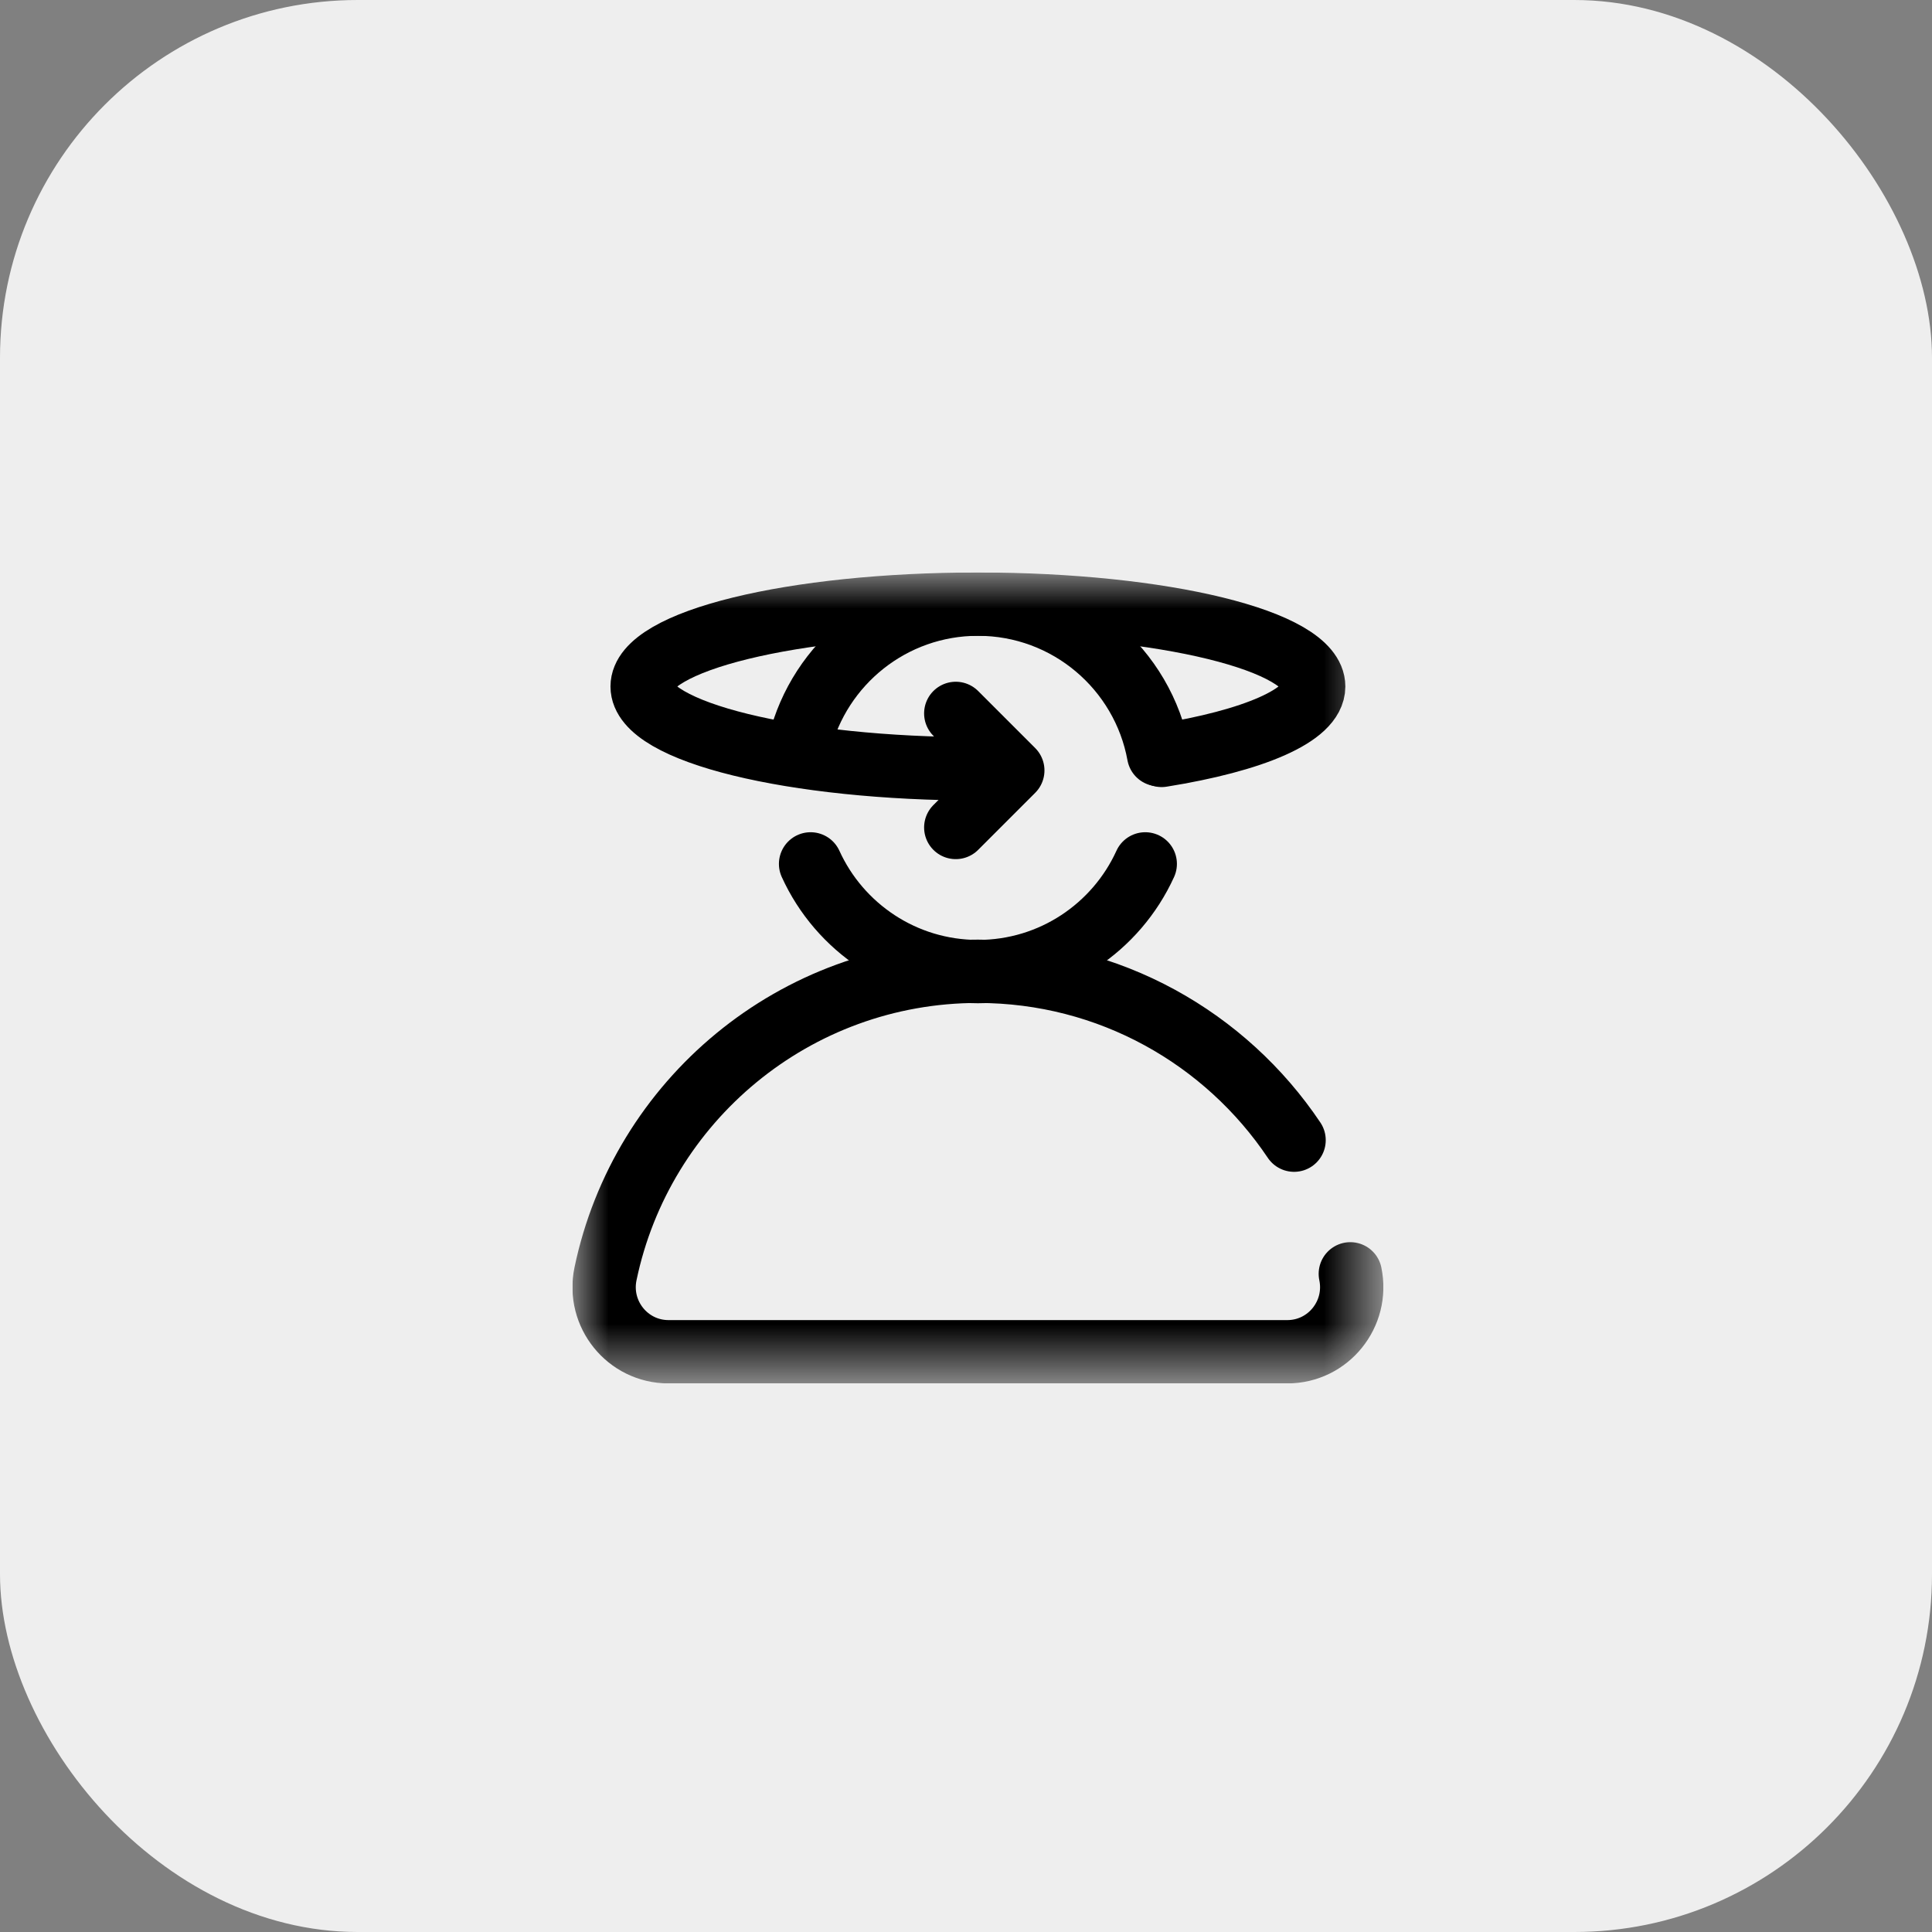
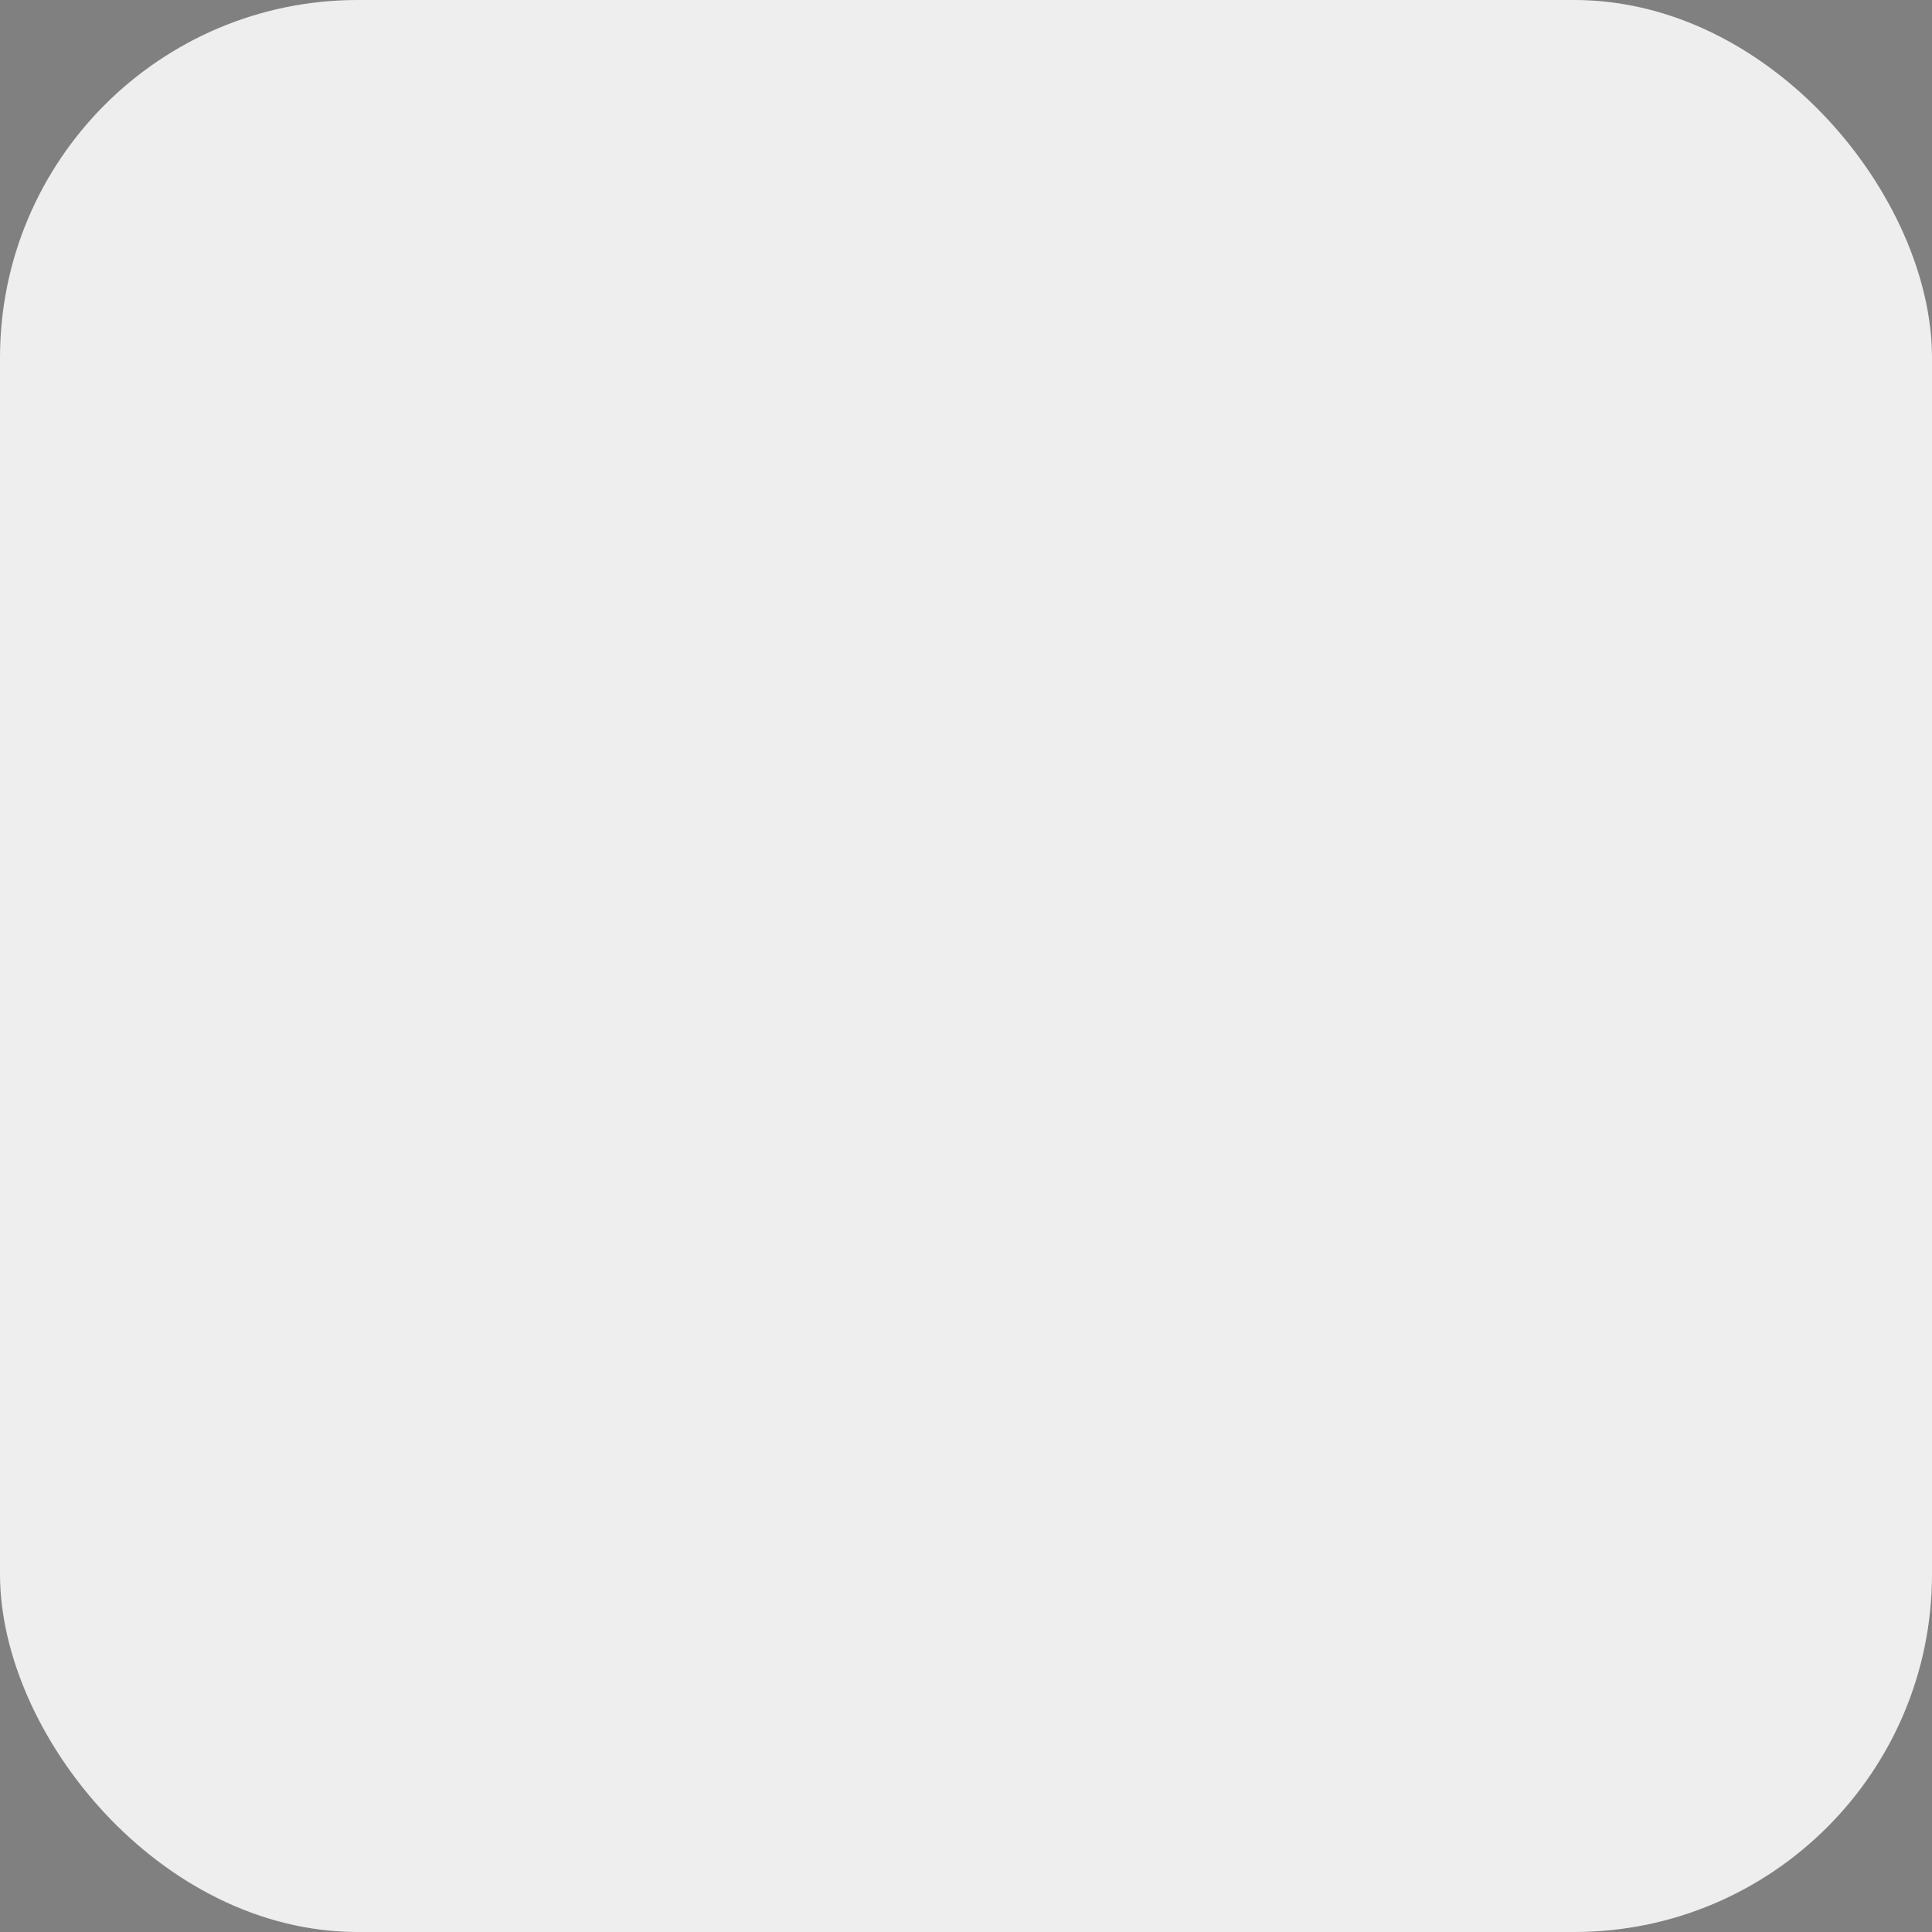
<svg xmlns="http://www.w3.org/2000/svg" width="27" height="27" viewBox="0 0 27 27" fill="none">
  <rect x="0" y="0" width="27" height="27" fill="#808080" stroke="none" />
  <rect width="27" height="27" rx="5" fill="#EEEEEE" />
  <g clip-path="url(#clip0_3071_9018)">
    <mask id="mask0_3071_9018" style="mask-type:luminance" maskUnits="userSpaceOnUse" x="8" y="8" width="12" height="12">
-       <path d="M8 8H19.333V19.333H8V8Z" fill="white" />
-     </mask>
+       </mask>
    <g mask="url(#mask0_3071_9018)">
-       <path d="M16.005 12.073C15.601 12.961 14.706 13.578 13.667 13.578C12.627 13.578 11.732 12.961 11.328 12.073" stroke="black" stroke-width="0.885" stroke-miterlimit="10" stroke-linecap="round" stroke-linejoin="round" />
-       <path d="M11.174 10.391C11.452 9.272 12.462 8.443 13.667 8.443C14.926 8.443 15.974 9.349 16.192 10.546" stroke="black" stroke-width="0.885" stroke-miterlimit="10" stroke-linecap="round" stroke-linejoin="round" />
-       <path d="M13.667 10.745C11.075 10.745 8.974 10.229 8.974 9.594C8.974 8.958 11.075 8.443 13.667 8.443C16.258 8.443 18.359 8.958 18.359 9.594C18.359 9.997 17.514 10.352 16.234 10.557" stroke="black" stroke-width="0.885" stroke-miterlimit="10" stroke-linecap="round" stroke-linejoin="round" />
+       <path d="M13.667 10.745C11.075 10.745 8.974 10.229 8.974 9.594C16.258 8.443 18.359 8.958 18.359 9.594C18.359 9.997 17.514 10.352 16.234 10.557" stroke="black" stroke-width="0.885" stroke-miterlimit="10" stroke-linecap="round" stroke-linejoin="round" />
      <path d="M18.871 17.802C18.988 18.363 18.563 18.891 17.99 18.891H9.343C8.77 18.891 8.345 18.363 8.462 17.802C8.965 15.388 11.104 13.574 13.667 13.574C15.508 13.574 17.131 14.511 18.085 15.934" stroke="black" stroke-width="0.885" stroke-miterlimit="10" stroke-linecap="round" stroke-linejoin="round" />
-       <path d="M13.357 9.97L14.154 10.767L13.357 11.564" stroke="black" stroke-width="0.885" stroke-miterlimit="10" stroke-linecap="round" stroke-linejoin="round" />
    </g>
  </g>
  <defs>
    <clipPath id="clip0_3071_9018">
-       <rect width="11.333" height="11.333" fill="white" transform="translate(8 8)" />
-     </clipPath>
+       </clipPath>
  </defs>
</svg>